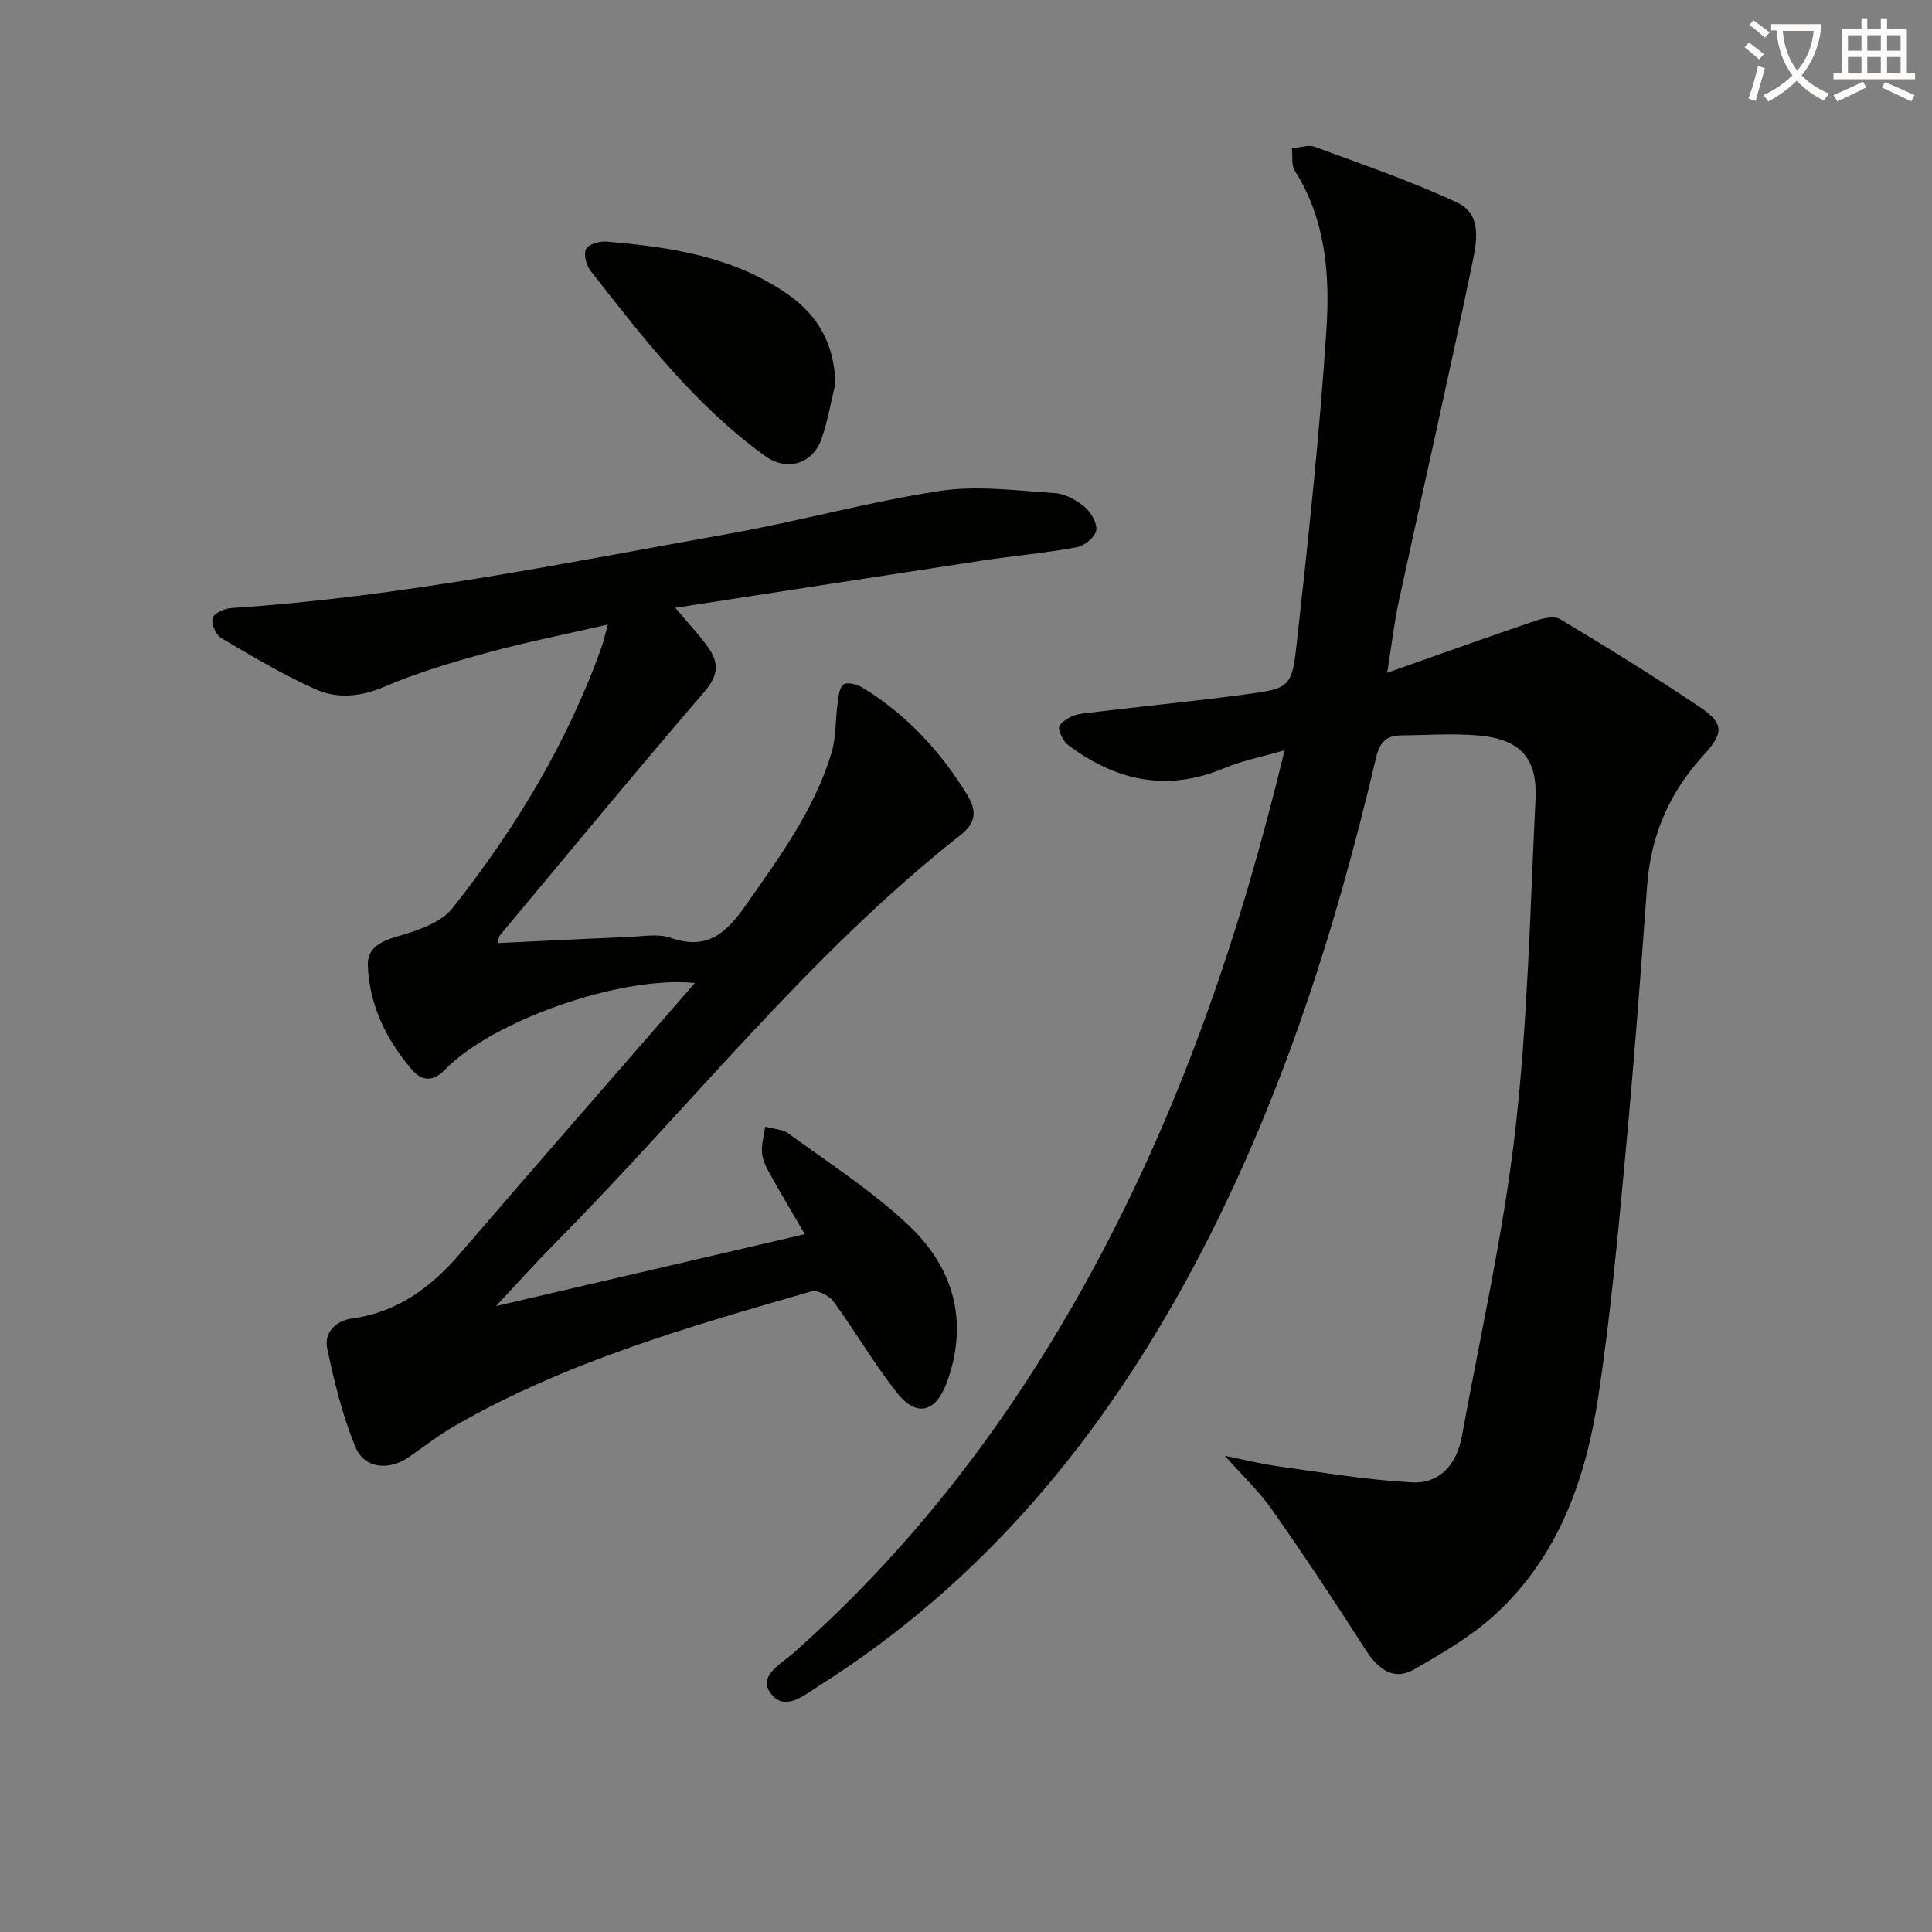
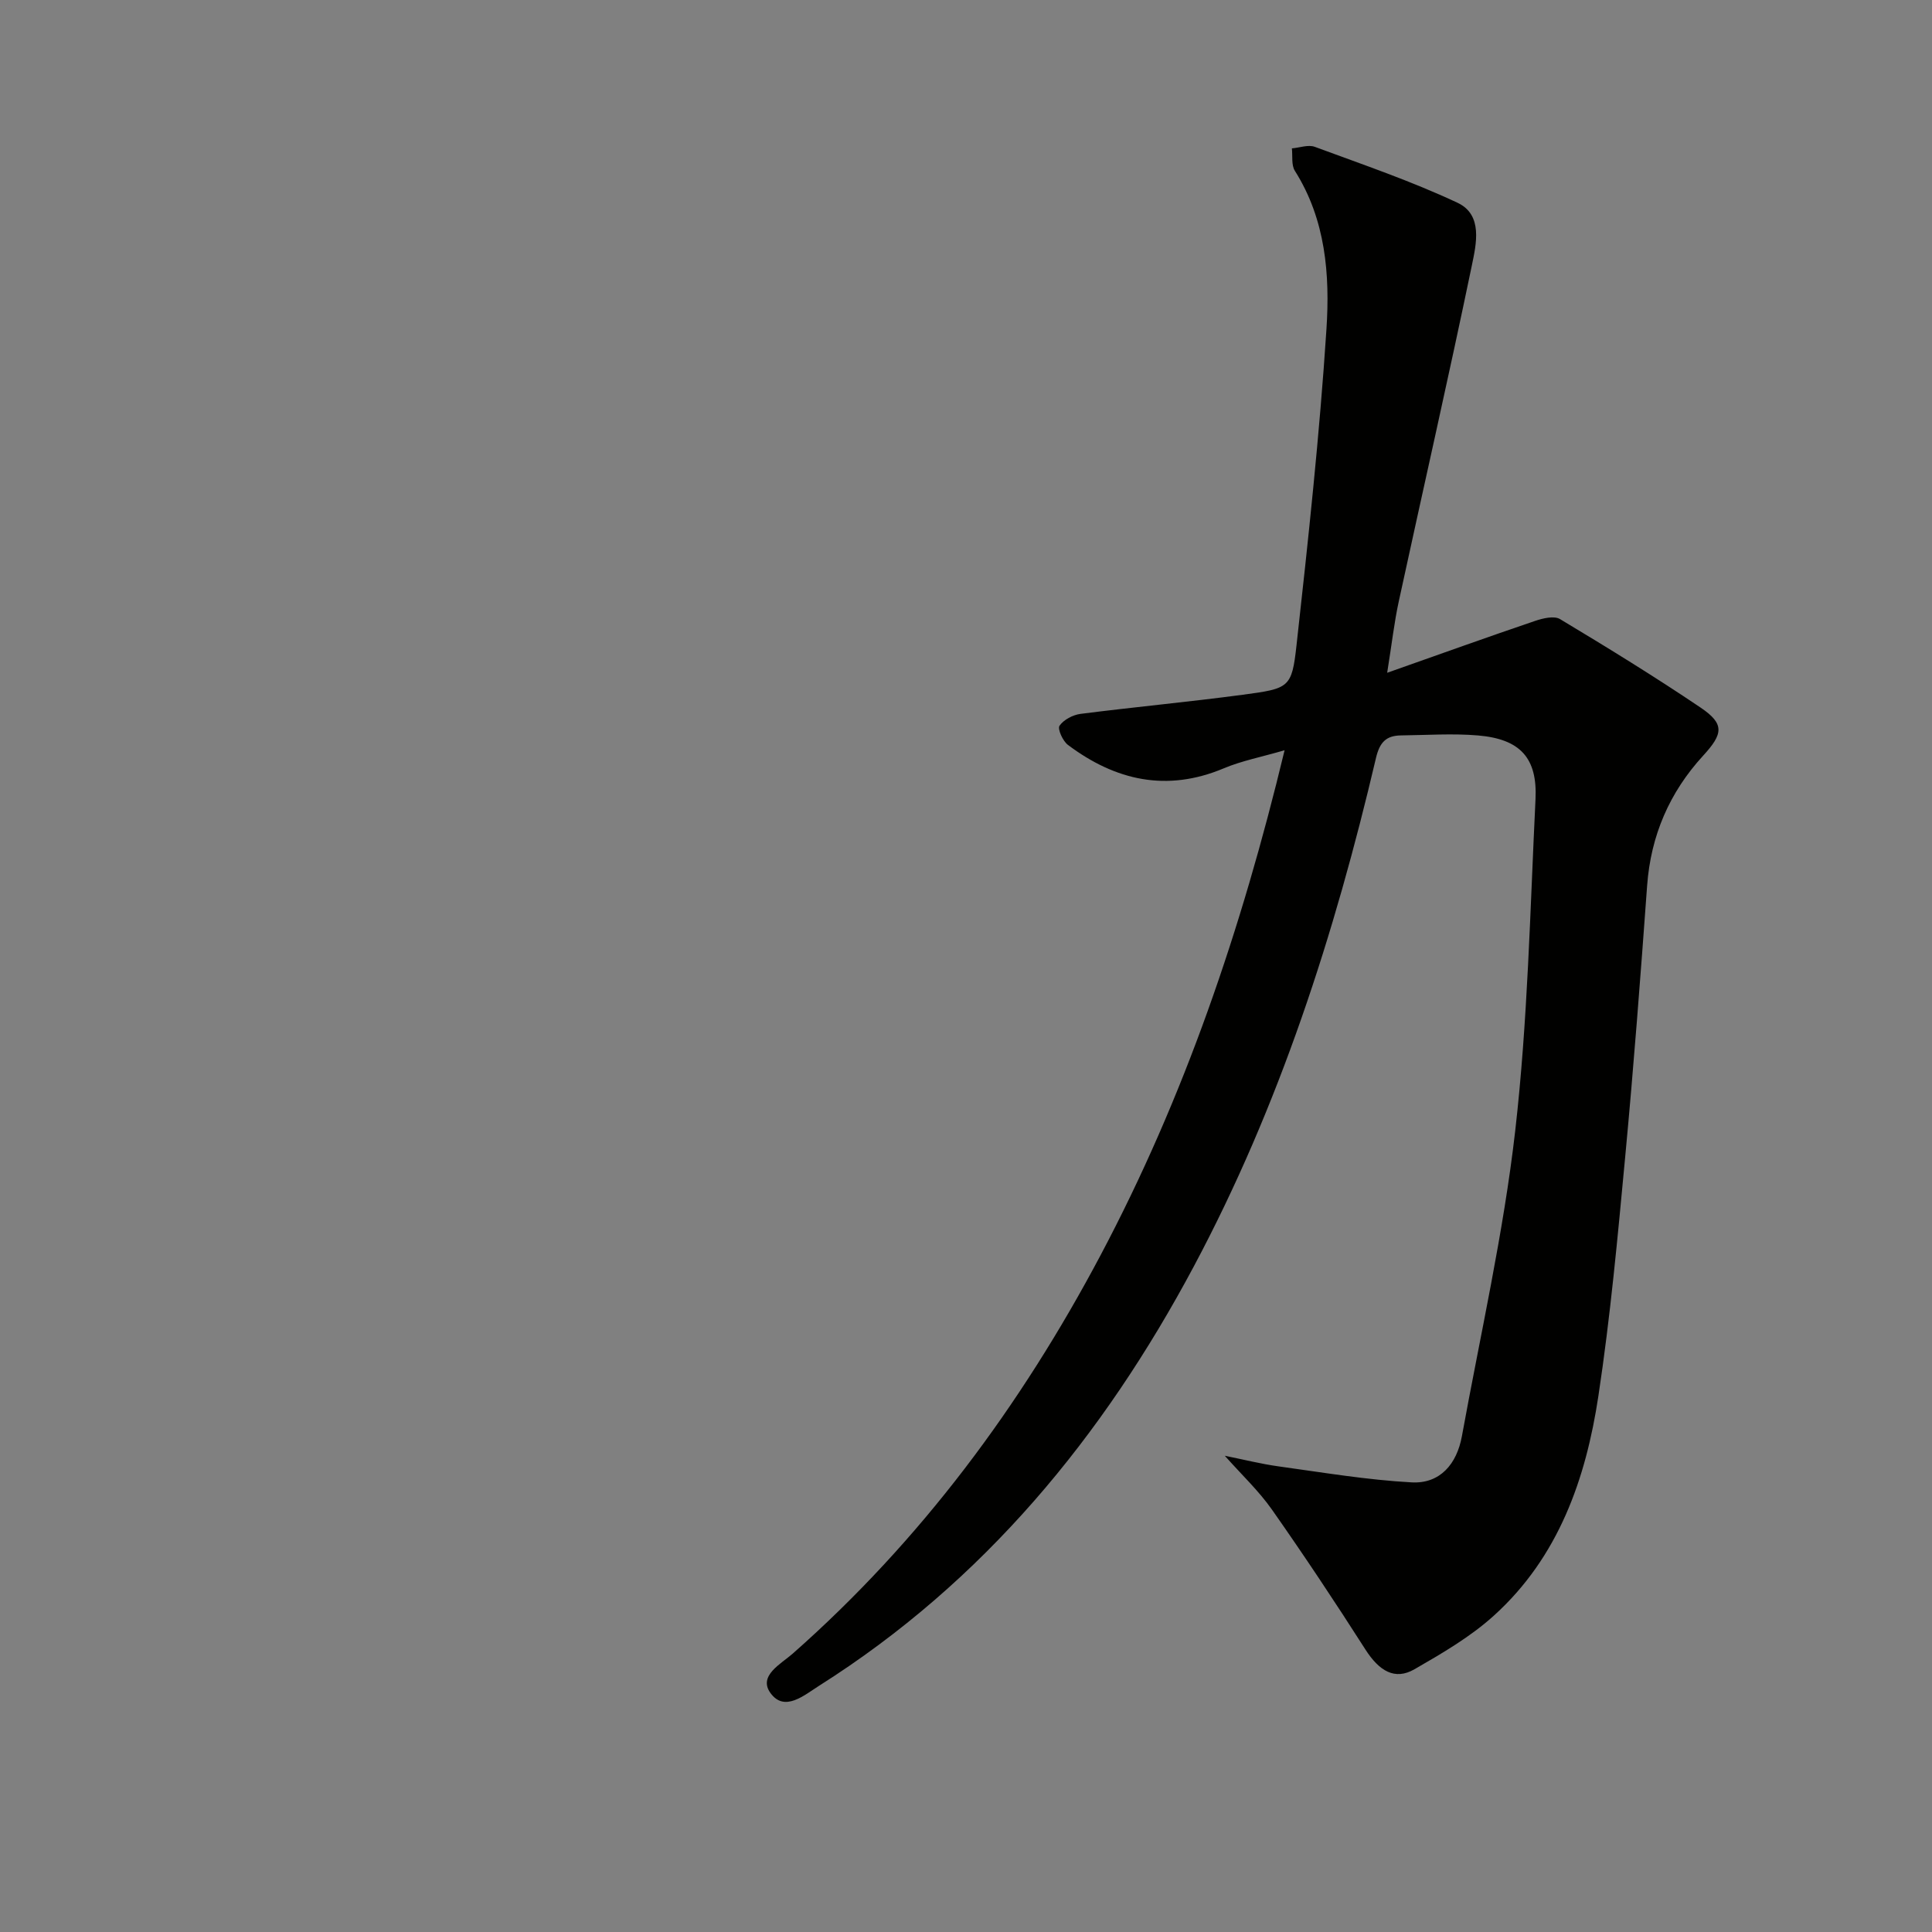
<svg xmlns="http://www.w3.org/2000/svg" enable-background="new 0 0 400 400" viewBox="0 0 400 400">
  <rect x="0" y="0" width="400" height="400" fill="#808080" stroke="none" />
-   <path d="m362.1 8.8c1.1.8 2.1 1.6 3.1 2.4l-1 1.1c-1.3-1.1-2.3-2-3-2.5zm1.9 4.8c.5.2.9.4 1.4.5-.6 2.3-1.3 4.5-1.9 6.8l-1.5-.5c.8-2.1 1.4-4.3 2-6.8zm-1-9.4c1.3.9 2.4 1.8 3.4 2.5l-1 1.1c-1.4-1.2-2.4-2.1-3.2-2.6zm3.7 2.2v-1.4h10.3v1.2c-.5 3.6-1.8 6.8-4 9.4 1.5 1.6 3.4 2.8 5.7 3.8-.3.4-.7.8-1.1 1.4-2.3-1.1-4.1-2.5-5.6-4.1-1.6 1.6-3.6 3.1-5.9 4.3-.3-.5-.7-.9-1-1.3 2.4-1.1 4.4-2.5 6-4.1-1.9-2.5-3-5.6-3.3-9.3h-1.1zm8.8 0h-6.4c.3 3.3 1.3 6 3 8.2 2-2.3 3.1-5.1 3.4-8.2z" fill="#fcfbfa" />
-   <path d="m385.3 3.8h1.3v2.2h2.8v-2.2h1.3v2.2h4.1v9.1h1.7v1.3h-16.9v-1.3h1.7v-9.1h4.1v-2.2zm.4 13.1.7 1.2c-1.8.9-3.8 1.9-6 2.9-.2-.4-.5-.8-.8-1.3 2.3-1 4.3-1.9 6.1-2.8zm-3.1-6.4h2.8v-3.2h-2.8zm0 4.6h2.8v-3.3h-2.8zm4-4.6h2.8v-3.2h-2.8zm0 4.6h2.8v-3.3h-2.8zm3.7 1.9c2.1.9 4.1 1.8 6.1 2.7l-.7 1.3c-2.2-1.1-4.2-2-6.1-2.9zm3.2-9.7h-2.8v3.2h2.8zm-2.8 7.8h2.8v-3.3h-2.8z" fill="#fcfbfa" />
  <g fill="#010100">
    <path d="m265.96 155.33c-4.83 1.41-8.87 2.18-12.58 3.74-11.82 4.97-22.43 2.54-32.27-4.84-1.07-.8-2.2-3.32-1.75-3.97.86-1.25 2.77-2.26 4.36-2.46 11.18-1.43 22.41-2.47 33.58-3.96 9.64-1.29 10.15-1.42 11.13-10.25 2.42-21.79 4.78-43.61 6.2-65.48.73-11.22-.15-22.64-6.54-32.74-.76-1.2-.44-3.08-.62-4.65 1.59-.13 3.38-.82 4.74-.32 9.93 3.67 19.99 7.09 29.55 11.58 5.33 2.5 3.88 8.57 2.96 13.03-4.82 23.22-10.1 46.34-15.12 69.51-.94 4.32-1.43 8.73-2.4 14.77 10.86-3.83 20.7-7.37 30.6-10.73 1.62-.55 3.96-1.12 5.19-.38 9.83 5.9 19.6 11.91 29.1 18.32 5.02 3.39 4.67 5.44.52 9.96-6.95 7.58-10.83 16.52-11.59 26.9-1.36 18.72-2.78 37.45-4.54 56.14-1.55 16.54-3.07 33.11-5.55 49.52-2.59 17.18-8.27 33.38-21.62 45.46-4.86 4.41-10.73 7.82-16.46 11.12-4.07 2.35-7.31.37-10.17-4.11-6.25-9.78-12.68-19.46-19.35-28.96-2.72-3.87-6.24-7.18-9.75-11.13 3.72.74 7.44 1.69 11.22 2.21 9.14 1.26 18.28 2.8 27.47 3.3 5.9.32 9.36-3.84 10.4-9.56 3.83-21.06 8.61-42.01 11.04-63.23 2.6-22.75 3.08-45.74 4.2-68.64.42-8.57-3.18-12.46-11.87-13.21-5.29-.45-10.65-.07-15.98-.01-3.05.04-4.41 1.39-5.18 4.68-8.57 36.49-19.97 71.98-37.69 105.21-18.81 35.27-43.48 65.28-77.59 86.86-3.13 1.98-7.17 5.53-10.08 1.52-2.6-3.59 2.17-6.02 4.61-8.17 26.55-23.42 47.22-51.34 63.74-82.5 17.31-32.66 29.12-67.29 38.09-104.53z" />
-     <path d="m139.82 125.84c3.07 3.68 5.25 5.93 6.99 8.47 2.09 3.05 1.83 5.65-.91 8.84-14.32 16.65-28.3 33.61-42.38 50.47-.26.32-.28.85-.52 1.64 9.19-.44 18.09-.9 26.99-1.26 2.99-.12 6.27-.76 8.94.18 7.55 2.66 11.51-1.11 15.46-6.74 6.99-9.96 14.2-19.77 17.77-31.58.97-3.22.78-6.79 1.25-10.18.19-1.4.32-3.27 1.21-3.96.73-.56 2.79-.06 3.88.6 9.14 5.56 16.2 13.19 21.78 22.28 1.98 3.22 1.78 5.77-1.28 8.18-31.47 24.76-56.07 56.35-84.05 84.58-3.84 3.88-7.48 7.95-12.26 13.05 21.79-5.07 42.58-9.91 63.95-14.89-2.63-4.5-4.9-8.28-7.04-12.12-.8-1.43-1.66-3-1.82-4.57-.18-1.82.39-3.71.64-5.57 1.65.47 3.62.52 4.91 1.47 8.42 6.17 17.33 11.88 24.86 19.02 9.2 8.71 12.43 19.79 7.89 32.35-2.29 6.35-6.29 7.46-10.46 2.16-4.71-5.99-8.56-12.65-13.06-18.81-.89-1.21-3.31-2.44-4.57-2.08-25.38 7.31-50.8 14.58-73.91 27.88-3.3 1.9-6.33 4.29-9.48 6.46-4.09 2.82-9.15 2.38-11.02-2.14-2.68-6.48-4.36-13.44-5.83-20.33-.71-3.31 1.74-5.8 5.11-6.26 9.5-1.29 16.43-6.49 22.48-13.55 15.91-18.53 32.01-36.91 48.53-55.92-15.41-1.56-42 7.86-51.74 17.95-2.5 2.59-4.79 2.36-6.8.04-5.34-6.18-8.85-13.37-9.18-21.6-.15-3.8 2.94-5.11 6.52-6.15 3.95-1.15 8.67-2.75 11.03-5.74 13.04-16.51 23.89-34.4 30.96-54.37.37-1.05.59-2.16 1.17-4.33-8.75 2.01-16.85 3.62-24.79 5.78-7.19 1.96-14.42 4.08-21.25 7.01-4.99 2.15-9.86 2.66-14.45.61-6.78-3.02-13.2-6.87-19.6-10.66-1.08-.64-2.04-2.95-1.71-4.1.28-1 2.45-1.97 3.83-2.06 34.88-2.27 69.04-9.32 103.34-15.44 14.53-2.6 28.83-6.6 43.4-8.81 7.72-1.17 15.83-.06 23.74.44 2.15.14 4.51 1.43 6.21 2.86 1.34 1.12 2.69 3.44 2.41 4.91-.27 1.41-2.5 3.18-4.11 3.47-6.52 1.19-13.15 1.77-19.71 2.77-20.62 3.14-41.28 6.35-63.32 9.75z" />
-     <path d="m172.96 79.42c-.94 3.84-1.58 7.78-2.89 11.49-1.82 5.19-7.2 6.73-11.65 3.52-14.47-10.47-25.27-24.44-36.12-38.33-.9-1.15-1.51-3.39-.97-4.52.47-.99 2.78-1.69 4.2-1.57 13.28 1.13 26.38 3.08 37.68 10.99 6.31 4.43 9.55 10.47 9.75 18.42z" />
  </g>
</svg>